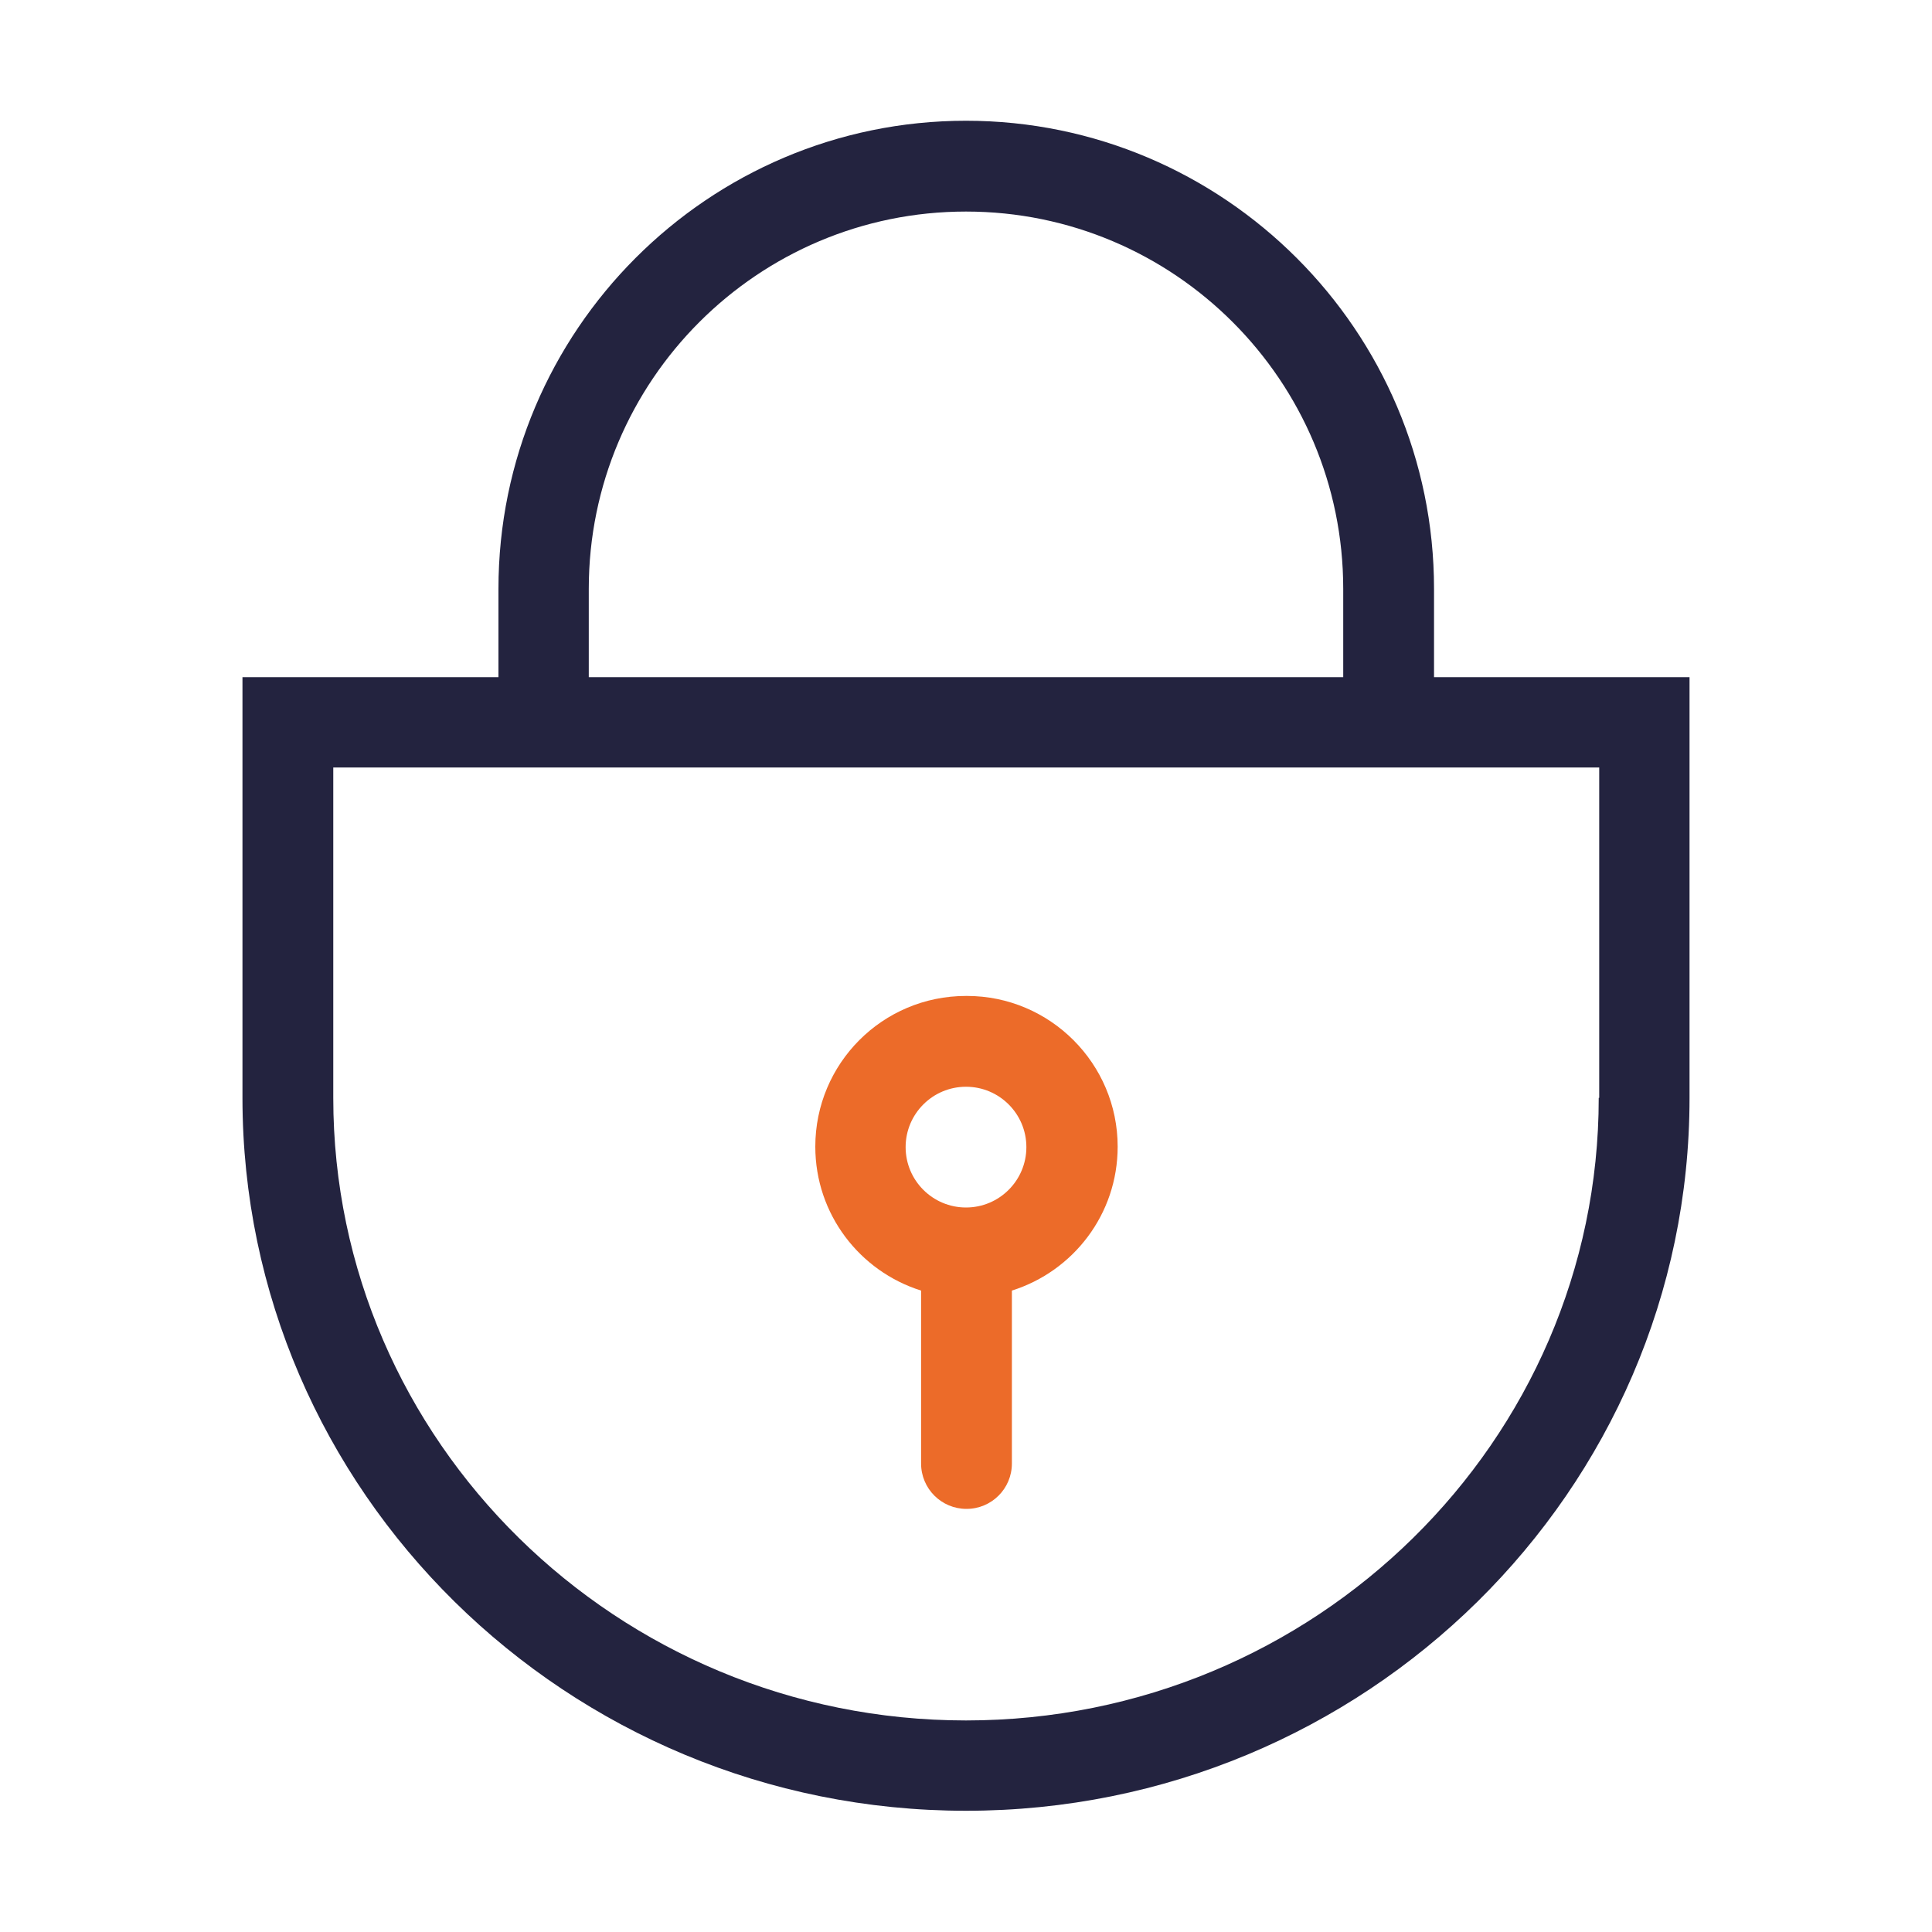
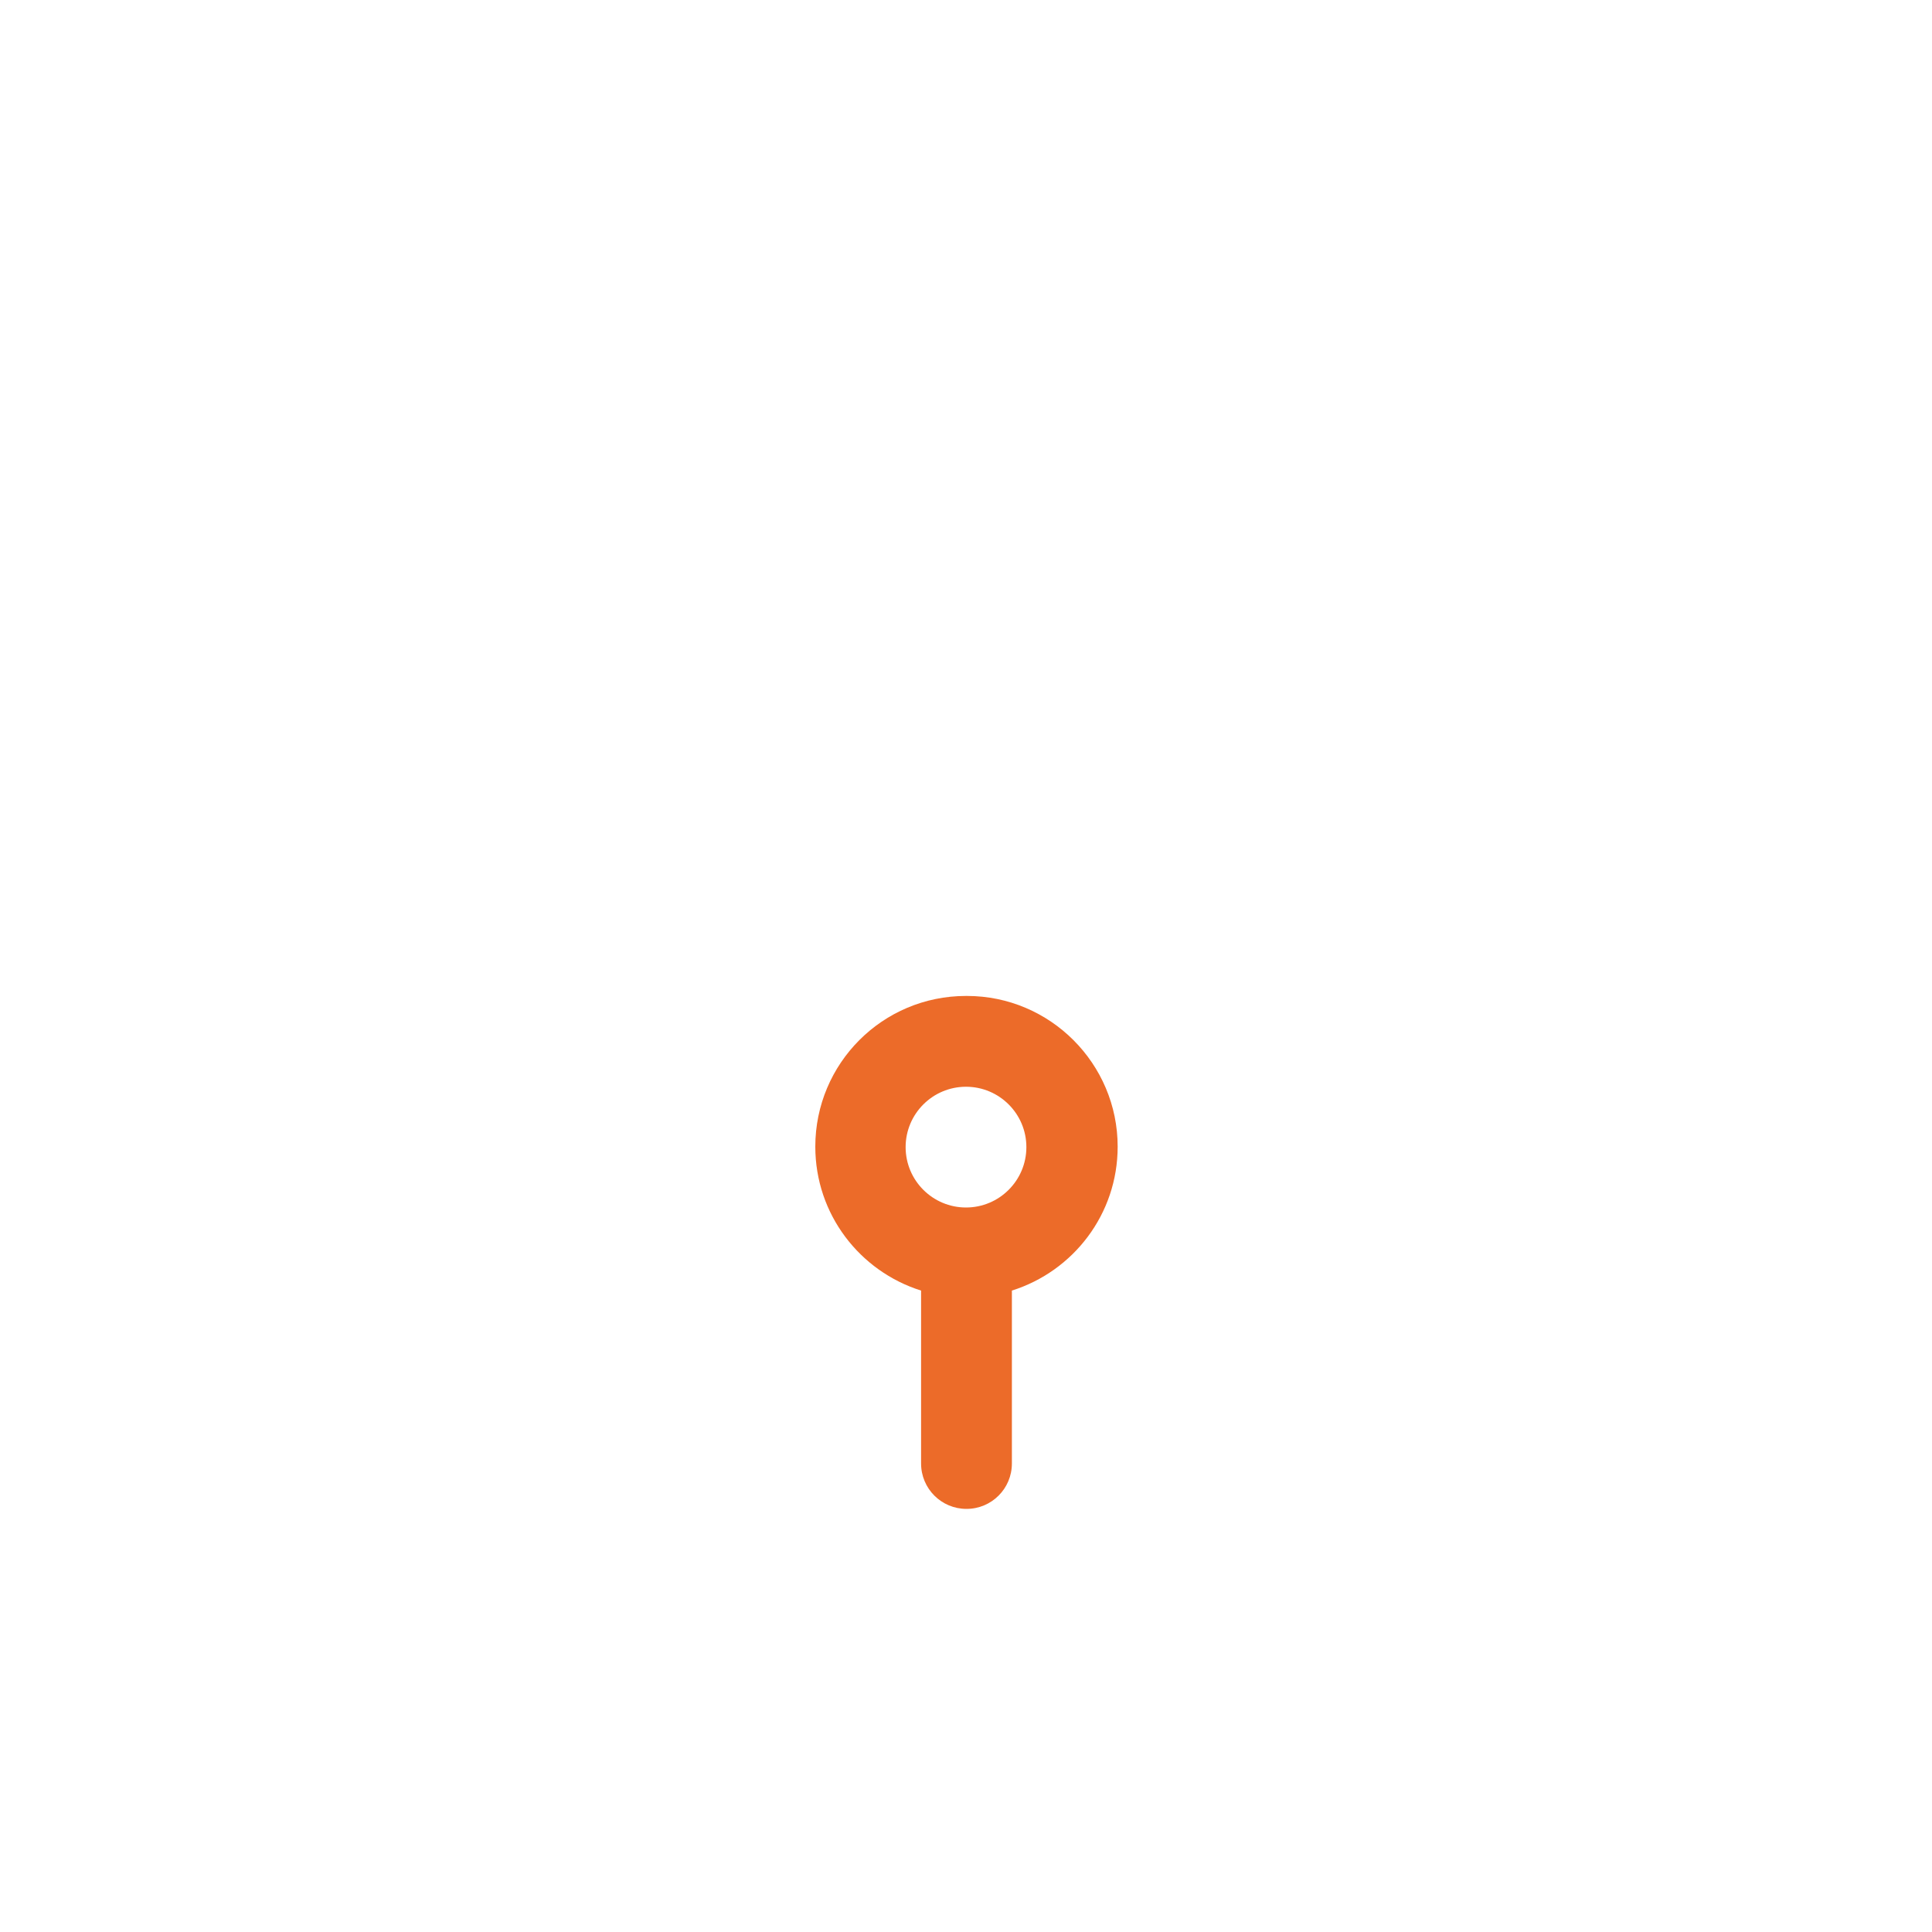
<svg xmlns="http://www.w3.org/2000/svg" viewBox="0 0 40 40">
  <defs>
    <style>.e{fill:none;}.f{fill:#ec6b29;}.g{fill:#23233f;}</style>
  </defs>
  <g id="a" />
  <g id="b">
    <g id="c">
      <g id="d">
-         <rect class="e" width="40" height="40" />
-         <path class="g" d="M29.69,14.02v-1.83c0-5.34-4.35-9.69-9.69-9.69S10.32,6.85,10.32,12.19v1.83H5.02v8.71c0,8.14,6.72,14.76,14.98,14.76s14.98-6.62,14.98-14.76V14.02h-5.29Zm-17.5-1.83c0-4.31,3.5-7.81,7.81-7.81s7.81,3.5,7.81,7.81v1.83H12.19v-1.83Zm20.91,10.54c0,7.11-5.88,12.89-13.1,12.89s-13.1-5.78-13.1-12.89v-6.84h26.21v6.84Z" />
        <path class="f" d="M20,20.62c-1.73,0-3.12,1.4-3.12,3.12,0,1.4,.92,2.58,2.19,2.98v3.58c0,.52,.42,.94,.94,.94s.94-.42,.94-.94v-3.58c1.27-.4,2.19-1.58,2.19-2.98,0-1.72-1.4-3.12-3.12-3.12Zm0,4.38c-.69,0-1.25-.56-1.25-1.25s.56-1.25,1.25-1.25,1.25,.56,1.25,1.25-.56,1.25-1.25,1.25Z" />
      </g>
    </g>
  </g>
</svg>